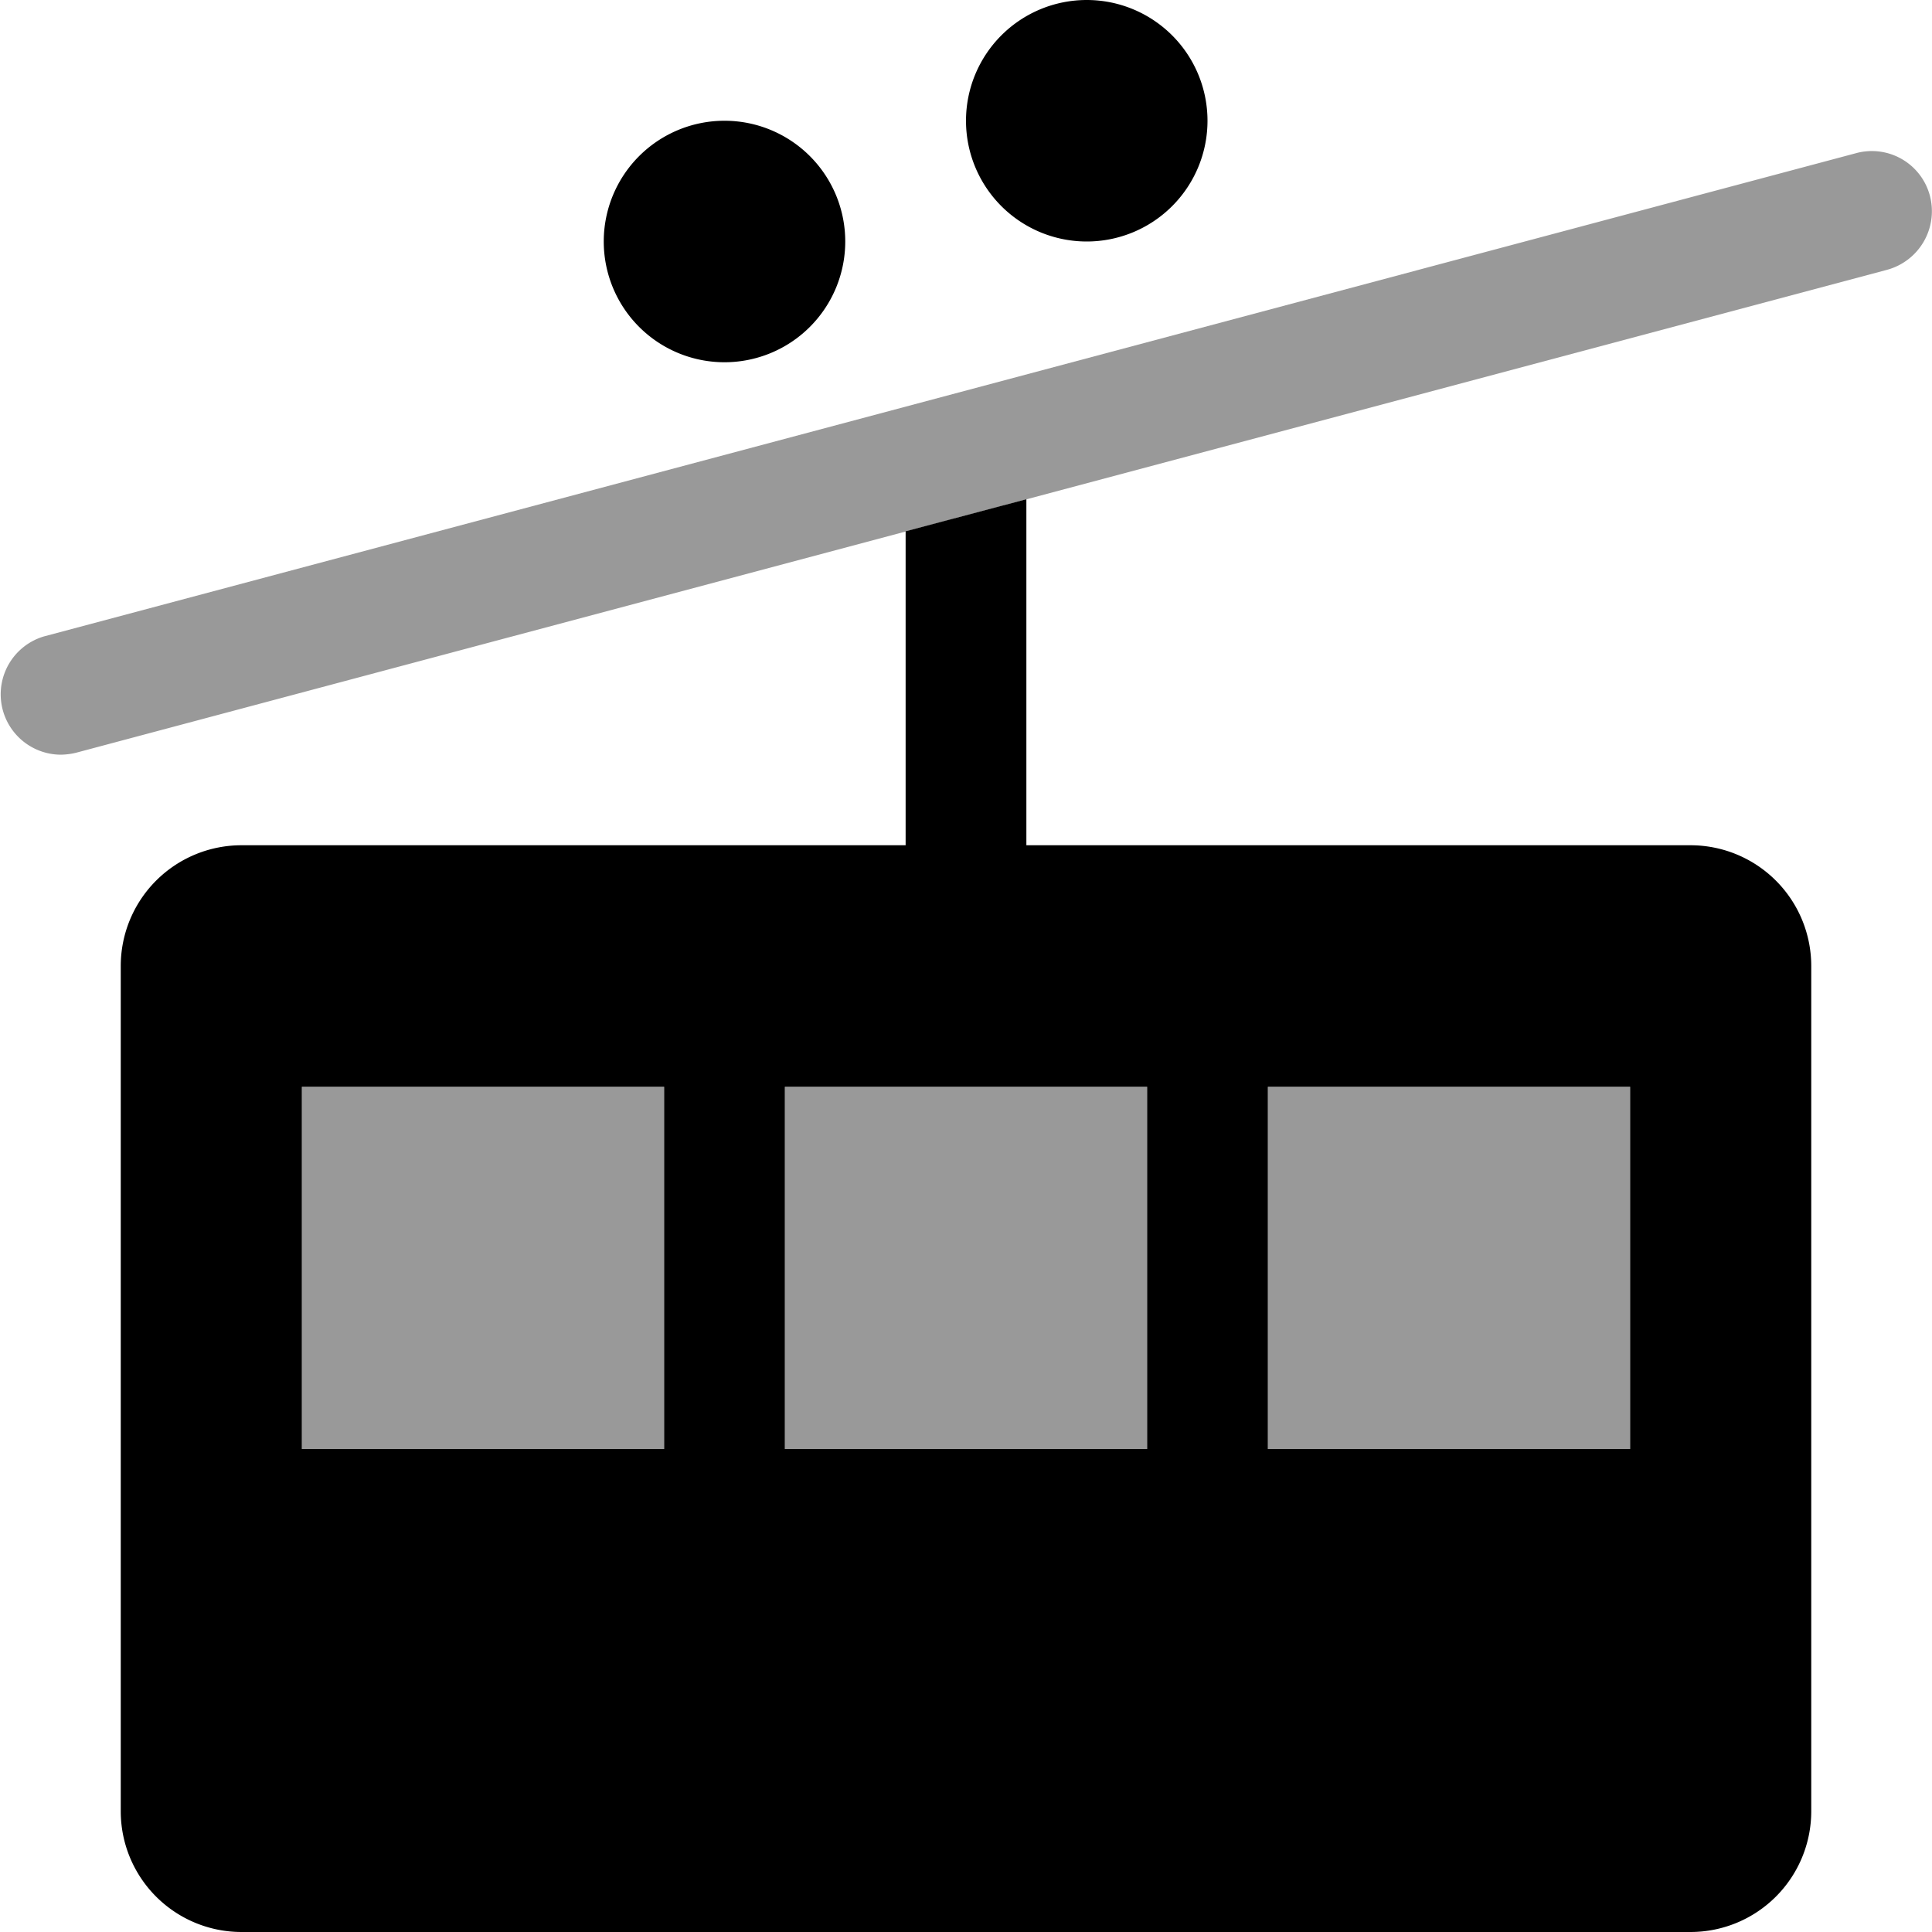
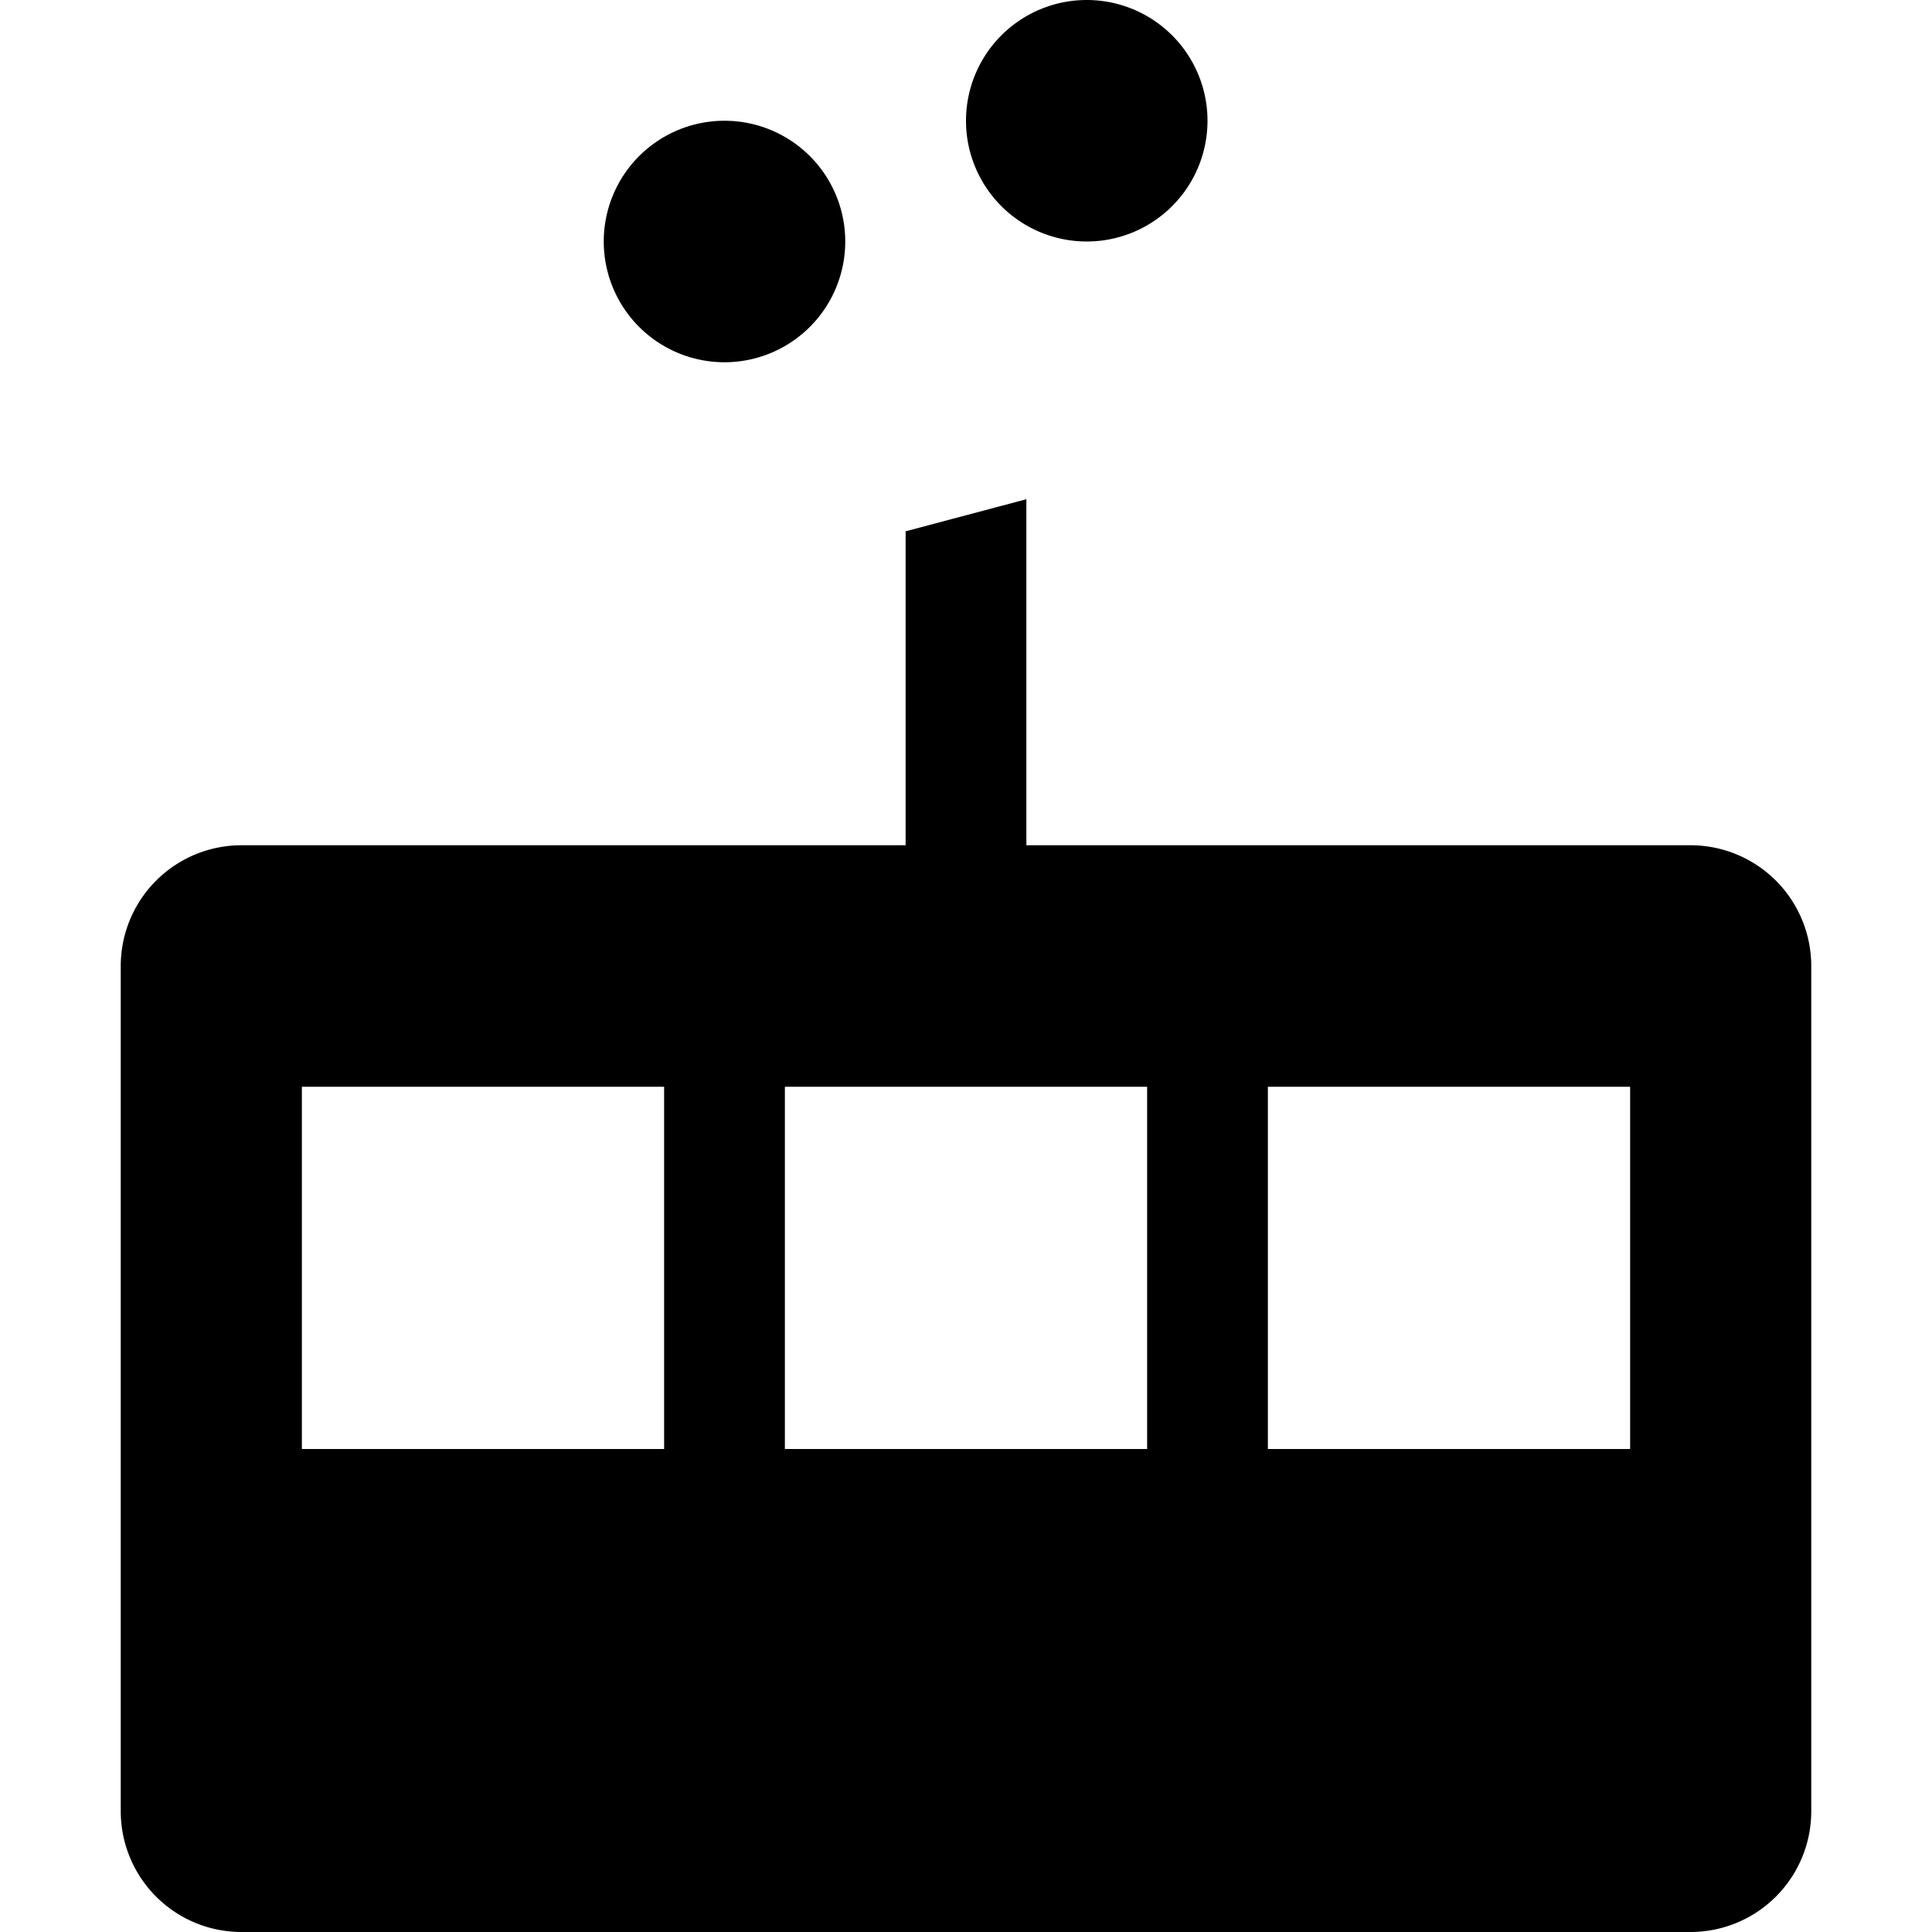
<svg xmlns="http://www.w3.org/2000/svg" viewBox="0 0 512 512">
  <defs>
    <style>.fa-secondary{opacity:.4}</style>
  </defs>
-   <path d="M511.45 51.9a15.91 15.91 0 0 0-19.6-11.3l-480 128A16 16 0 0 0 16 200a18.41 18.41 0 0 0 4.1-.5l480-128a16.1 16.1 0 0 0 11.35-19.6zM80 384h96v-96H80zm256 0h96v-96h-96zm-128 0h96v-96h-96z" class="fa-secondary" />
  <path d="M192 96a32 32 0 1 0-32-32 32 32 0 0 0 32 32zm96-32a32 32 0 1 0-32-32 32 32 0 0 0 32 32zm160 160H272v-91.7l-32 8.5V224H64a32 32 0 0 0-32 32v224a32 32 0 0 0 32 32h384a32 32 0 0 0 32-32V256a32 32 0 0 0-32-32zM176 384H80v-96h96zm128 0h-96v-96h96zm128 0h-96v-96h96z" class="fa-primary" />
</svg>